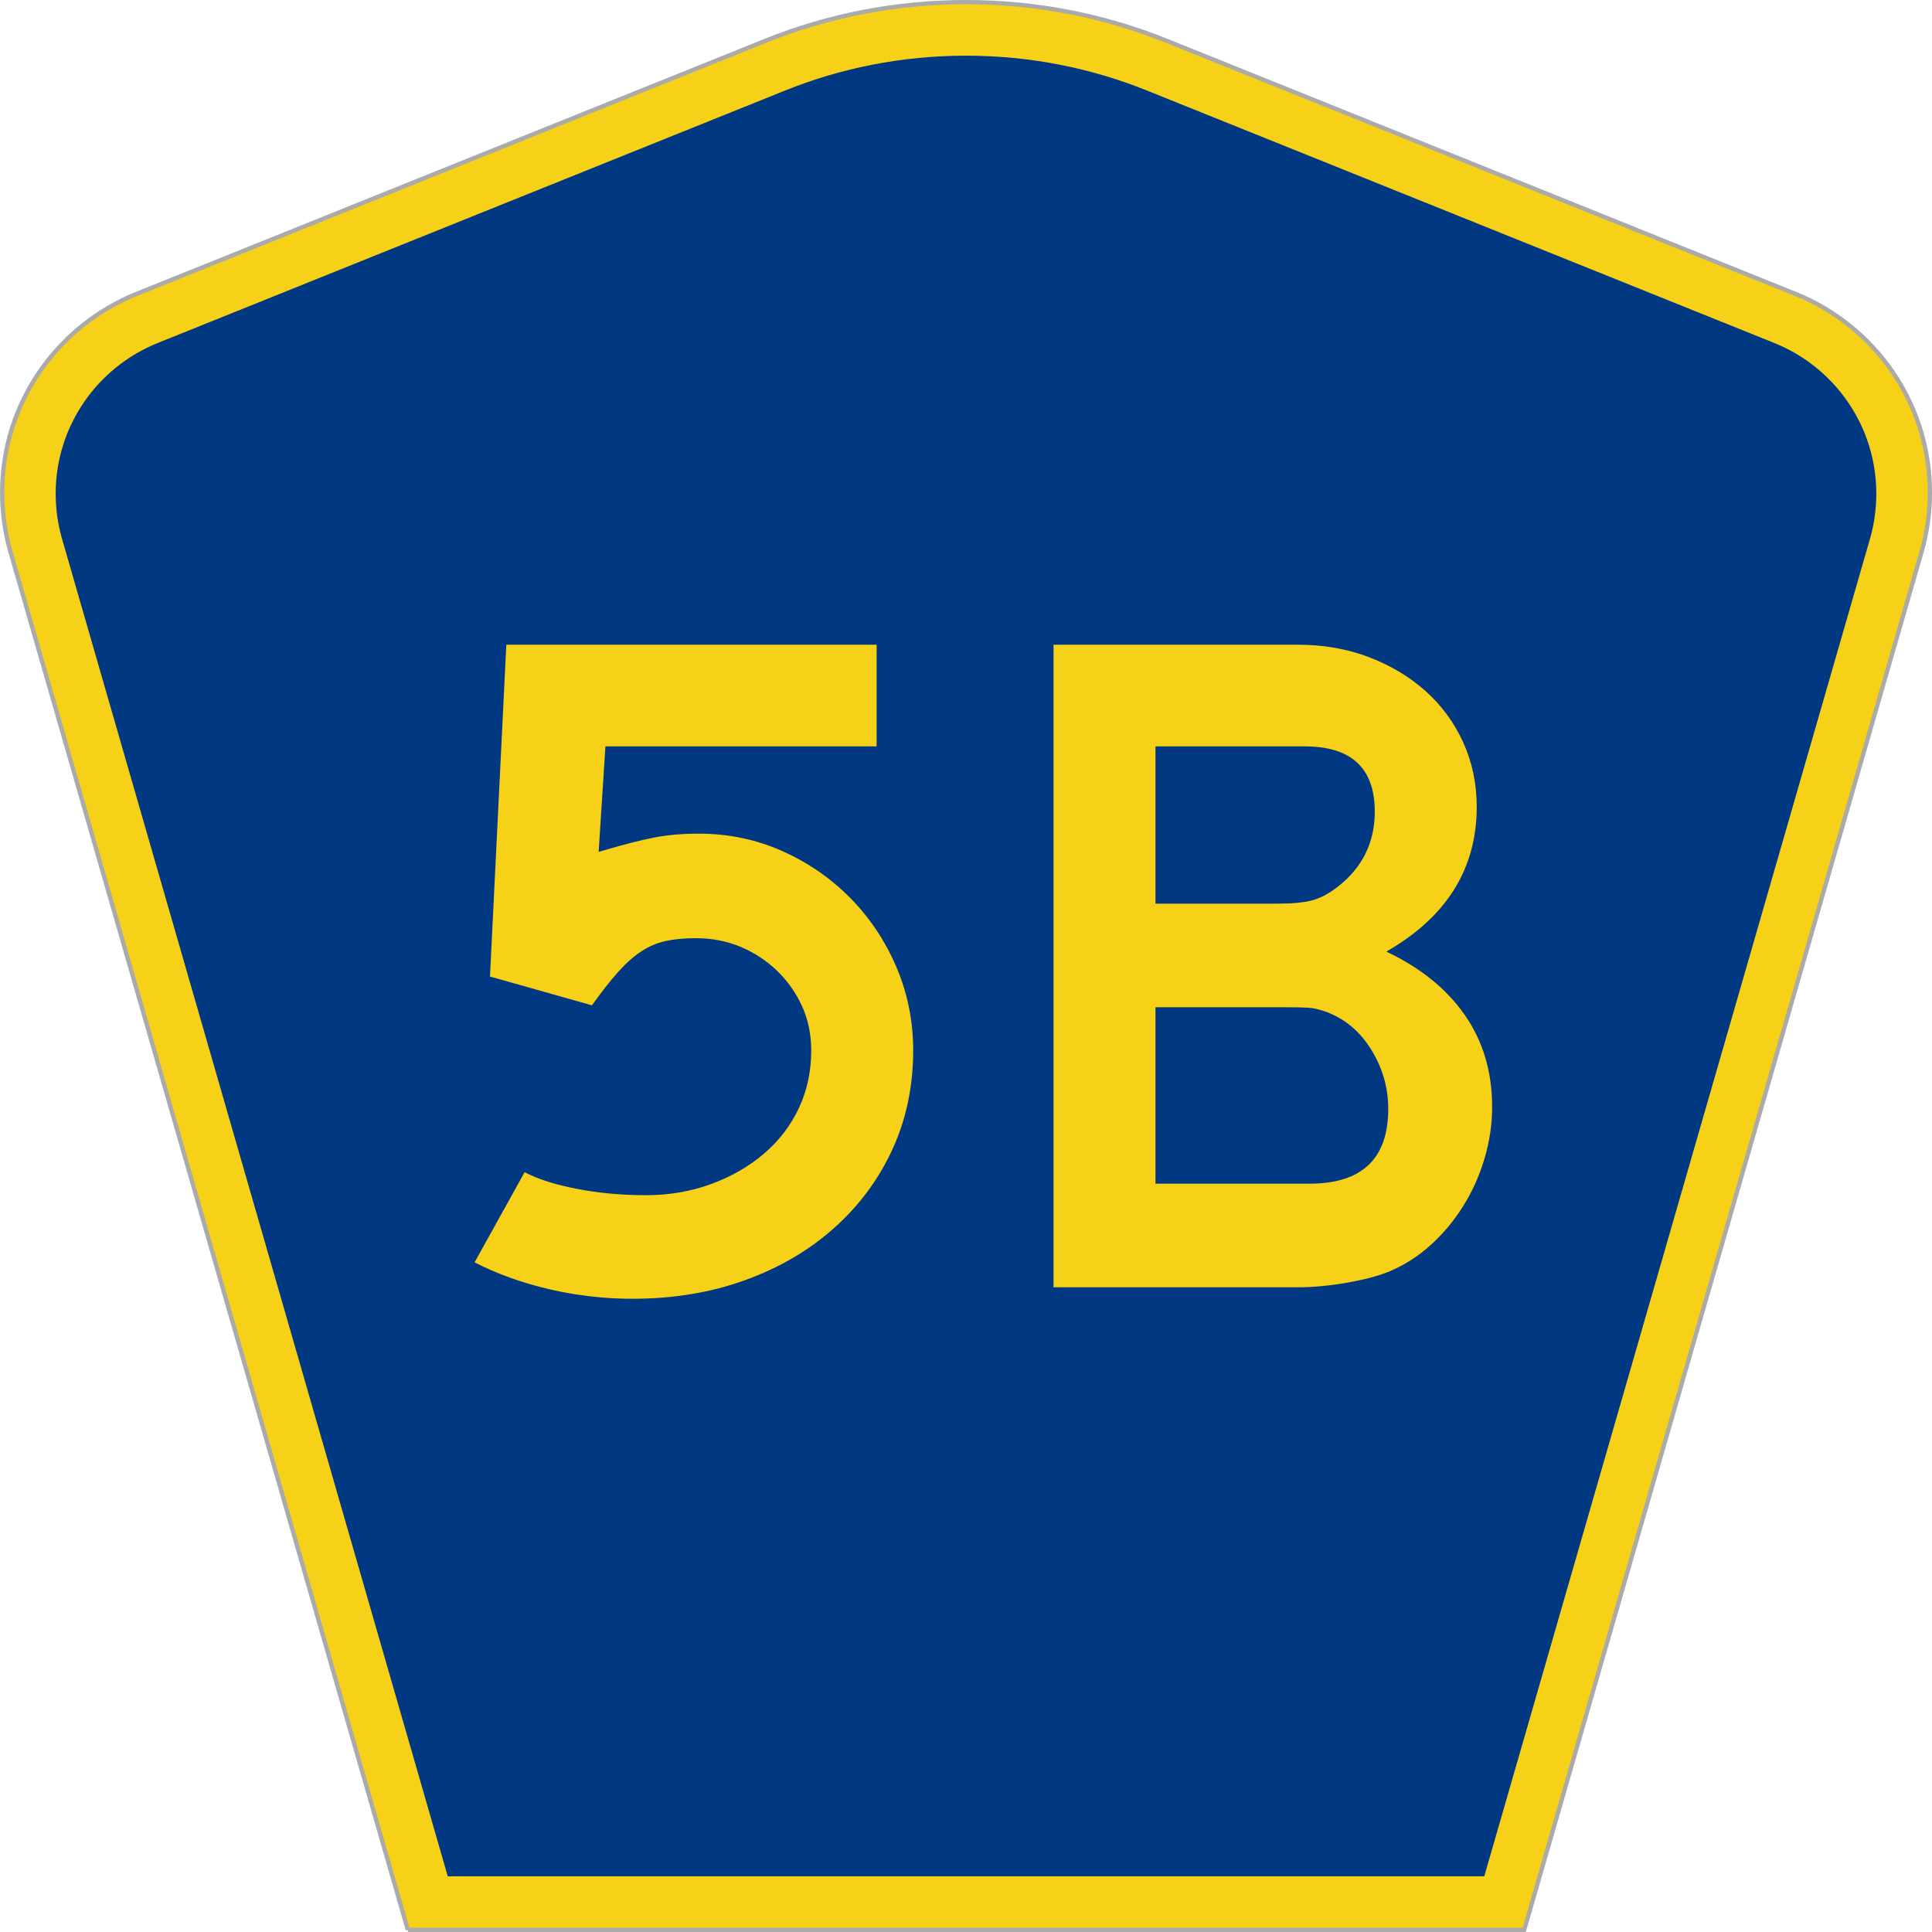
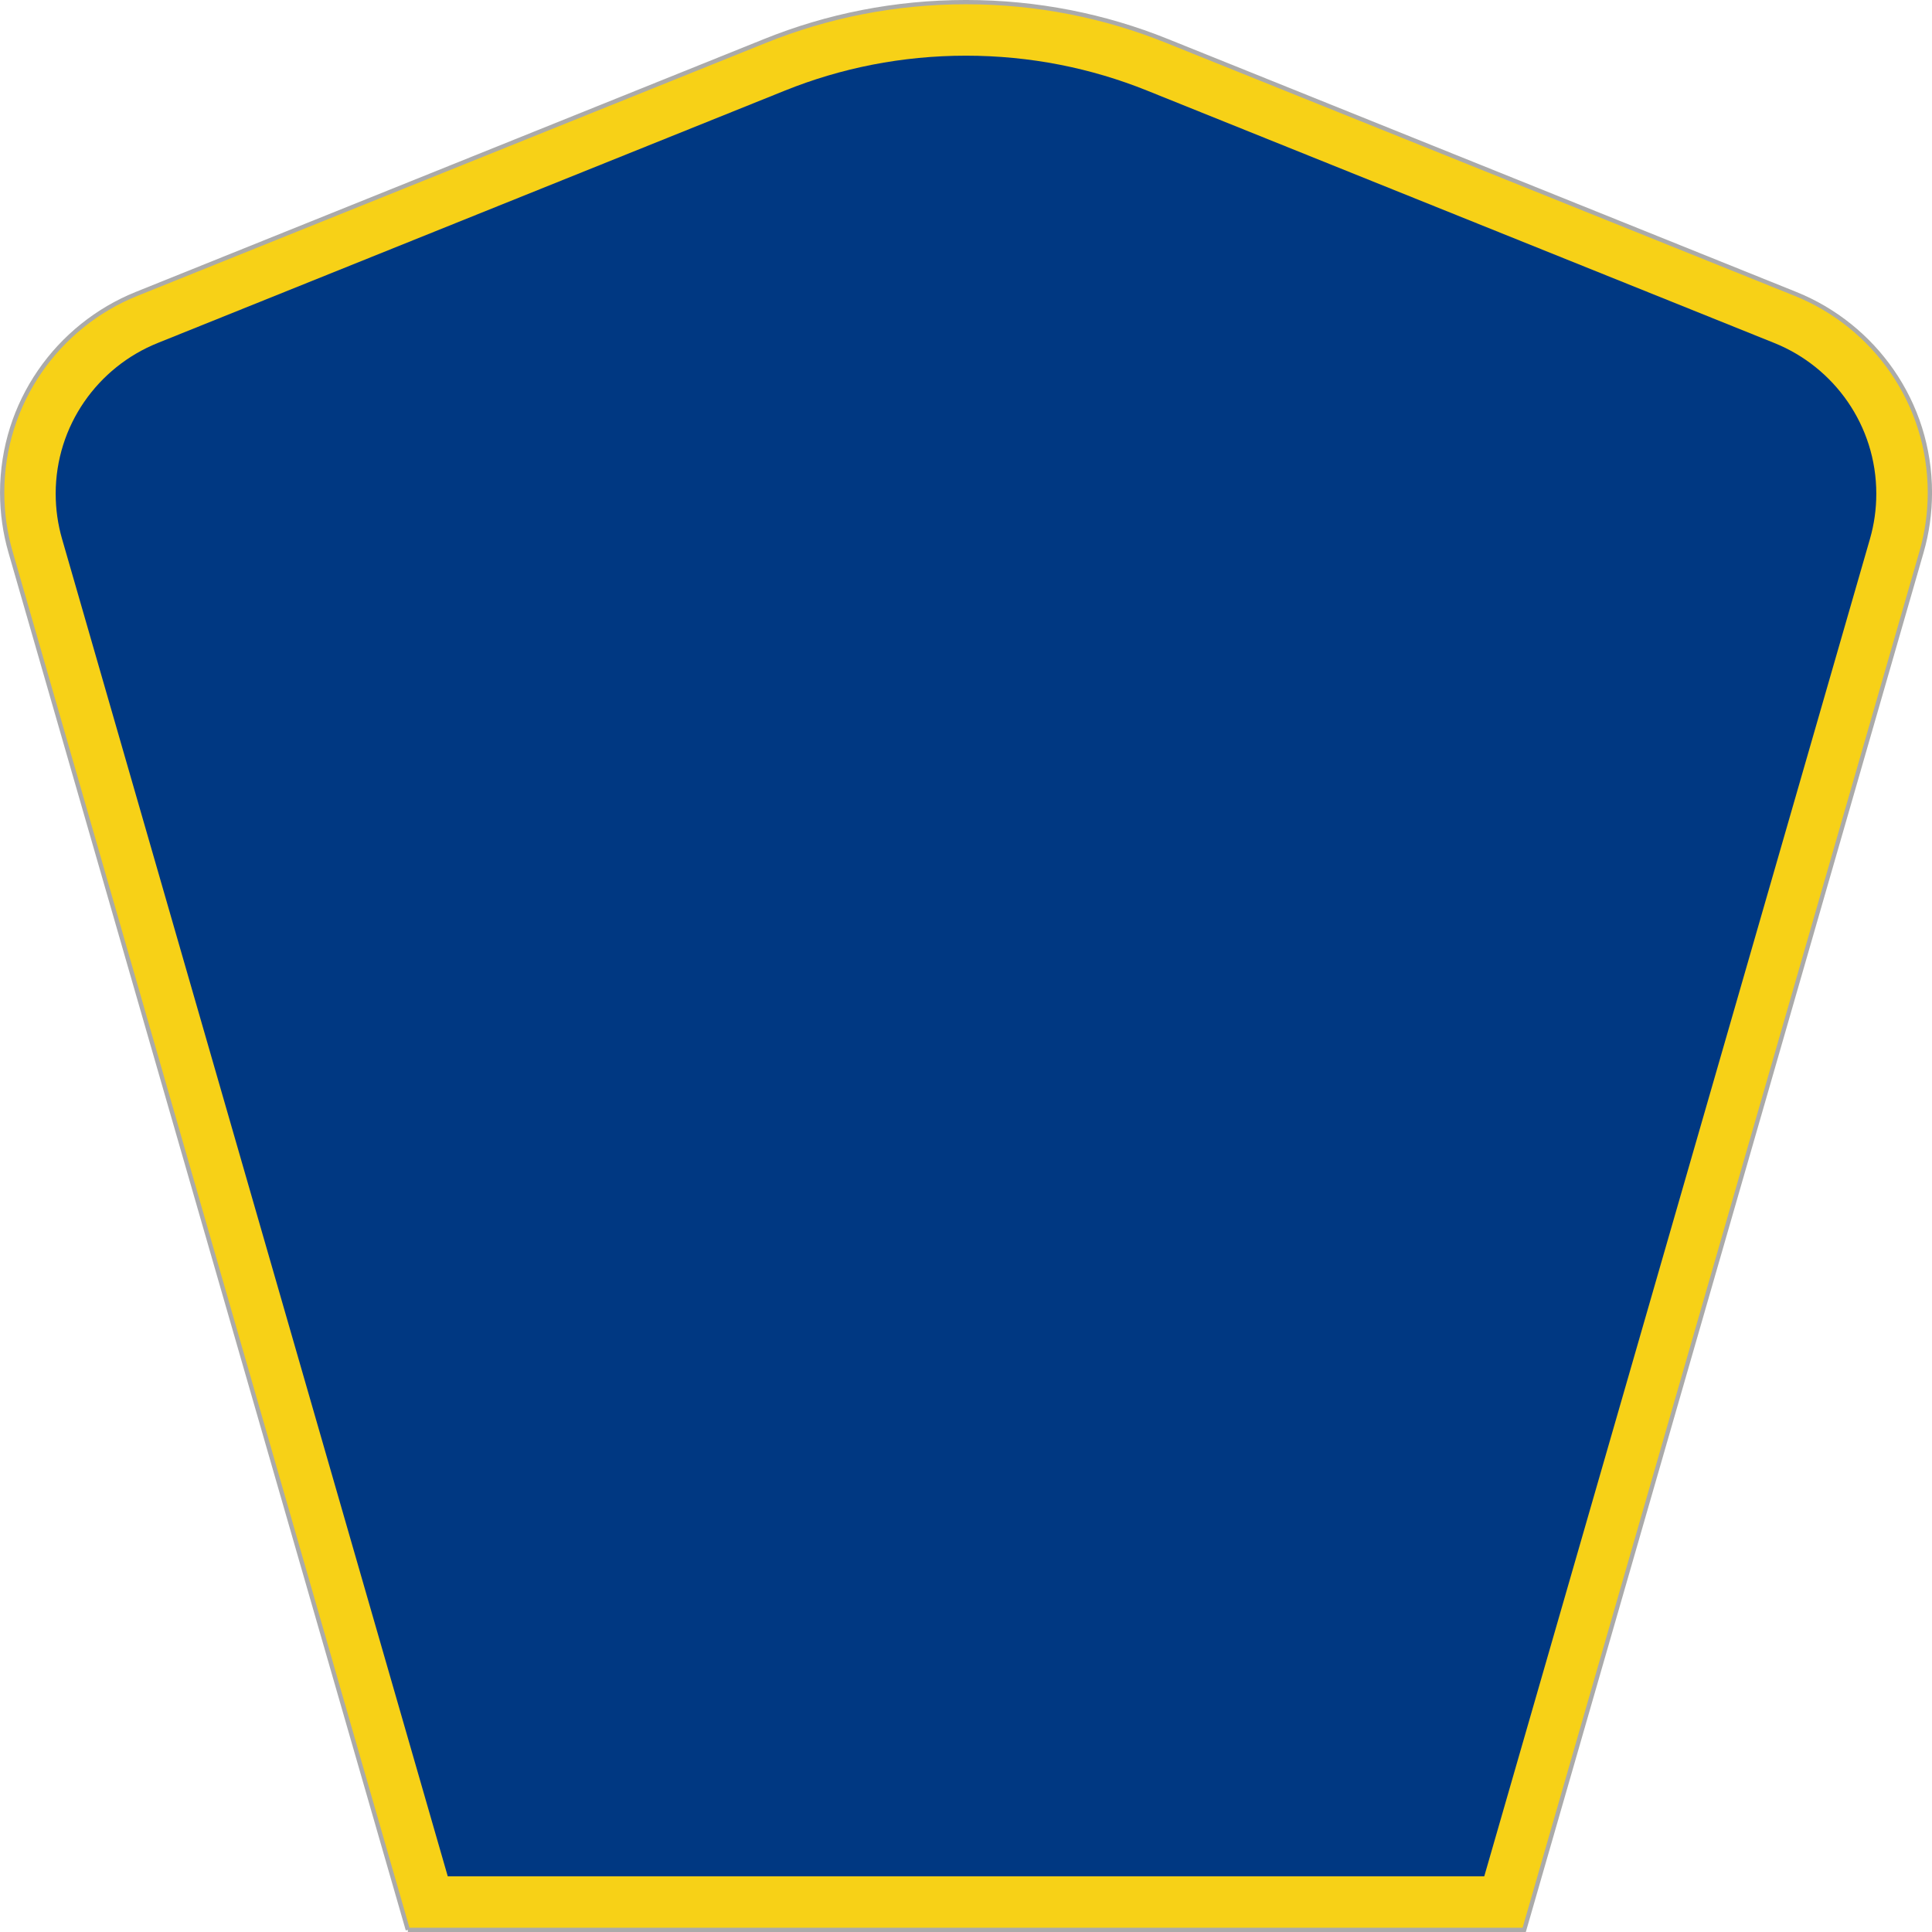
<svg xmlns="http://www.w3.org/2000/svg" xmlns:ns1="http://www.inkscape.org/namespaces/inkscape" version="1.1" width="451" height="451" id="svg2" xml:space="preserve">
  <defs id="defs6" />
  <g transform="matrix(1.25,0,0,-1.25,0,451)" id="g10">
    <g id="g12">
      <g transform="matrix(1,0,0,-1,0,360.8)" id="g14">
        <path d="M 76.164,360.398 1.961,103.07 C 0.949,99.555 0.406,95.836 0.406,91.996 0.406,75.195 10.789,60.813 25.5,54.887 L 142.895,7.637 c 11.585,-4.668 24.246,-7.239 37.511,-7.239 13.262,0 25.926,2.571 37.512,7.239 l 117.391,47.25 c 14.714,5.926 25.097,20.308 25.097,37.109 0,3.84 -0.543,7.559 -1.558,11.074 l -74.2,257.328 -208.484,0 z" ns1:connector-curvature="0" id="path16" style="fill:#f7d117;fill-opacity:1;fill-rule:evenodd;stroke:#aaaaaa;stroke-width:0.8;stroke-linecap:butt;stroke-linejoin:miter;stroke-miterlimit:4;stroke-opacity:1;stroke-dasharray:none" />
      </g>
      <path d="m 10.398,268.597 c 0,12.727 7.86,23.641 19.036,28.141 l 117.132,47.137 c 10.438,4.207 21.852,6.527 33.832,6.527 11.985,0 23.399,-2.32 33.836,-6.527 l 117.133,-47.137 c 11.176,-4.5 19.031,-15.414 19.031,-28.141 0,-2.929 -0.41,-5.742 -1.175,-8.402 l -72.039,-249.793 -193.567,0 -72.039,249.793 c -0.765,2.656 -1.18,5.473 -1.18,8.402 z" ns1:connector-curvature="0" id="path18" style="fill:#003882;fill-opacity:1;fill-rule:evenodd;stroke:none" />
-       <path d="m 170.539,164.64 c -0.004,-6.687 -1.293,-12.84 -3.863,-18.449 -2.578,-5.613 -6.199,-10.508 -10.867,-14.684 -4.672,-4.183 -10.211,-7.437 -16.618,-9.761 -6.41,-2.328 -13.445,-3.489 -21.105,-3.492 -5.27,0.003 -10.449,0.601 -15.539,1.792 -5.09,1.192 -9.731,2.86 -13.918,5.012 l 9.34,16.836 c 2.511,-1.312 5.804,-2.359 9.879,-3.133 4.07,-0.781 8.324,-1.168 12.754,-1.164 4.312,-0.004 8.351,0.684 12.125,2.059 3.769,1.371 7.062,3.25 9.878,5.64 2.813,2.387 5,5.223 6.555,8.508 1.555,3.282 2.332,6.895 2.336,10.836 -0.004,2.985 -0.574,5.731 -1.707,8.239 -1.141,2.507 -2.695,4.714 -4.668,6.625 -1.98,1.91 -4.258,3.402 -6.828,4.48 -2.578,1.07 -5.359,1.609 -8.352,1.613 -2.156,-0.004 -4.043,-0.183 -5.656,-0.539 -1.621,-0.359 -3.148,-1.015 -4.582,-1.969 -1.441,-0.957 -2.879,-2.242 -4.312,-3.851 -1.438,-1.617 -3.055,-3.676 -4.848,-6.18 l -19.039,5.375 3.051,61.969 69.156,0 0,-18.984 -50.652,0 -1.258,-19.704 c 4.429,1.313 7.902,2.211 10.418,2.688 2.515,0.477 5.269,0.715 8.261,0.715 5.508,0 10.688,-1.074 15.54,-3.223 4.847,-2.148 9.097,-5.074 12.75,-8.777 3.652,-3.703 6.527,-8.004 8.625,-12.895 2.093,-4.898 3.14,-10.09 3.144,-15.582 z m 108.117,-10.566 c 0,-3.227 -0.48,-6.449 -1.437,-9.672 -0.961,-3.227 -2.309,-6.215 -4.043,-8.957 -1.738,-2.75 -3.774,-5.168 -6.11,-7.254 -2.336,-2.094 -4.941,-3.734 -7.812,-4.922 -2.156,-0.84 -4.82,-1.527 -7.992,-2.062 -3.176,-0.539 -6.141,-0.805 -8.891,-0.805 l -45.625,0 0,120 45.625,0 c 4.785,0 9.215,-0.777 13.289,-2.328 4.07,-1.555 7.606,-3.676 10.598,-6.36 2.992,-2.687 5.328,-5.878 7.008,-9.582 1.675,-3.703 2.511,-7.703 2.515,-12 -0.004,-11.582 -5.633,-20.597 -16.886,-27.043 6.343,-2.988 11.226,-6.929 14.64,-11.824 3.414,-4.894 5.121,-10.625 5.121,-17.191 z m -21.918,55.164 c -0.004,8.117 -4.371,12.18 -13.109,12.18 l -27.844,0 0,-29.375 22.813,0 c 2.75,-0.004 4.906,0.203 6.465,0.625 1.554,0.414 3.171,1.281 4.851,2.601 4.547,3.578 6.82,8.235 6.824,13.969 z m 2.516,-55.524 c -0.004,3.938 -1.051,7.61 -3.145,11.016 -2.093,3.399 -4.879,5.758 -8.351,7.074 -1.32,0.477 -2.457,0.746 -3.414,0.805 -0.957,0.059 -2.453,0.086 -4.489,0.09 l -24.07,0 0,-32.953 28.742,0 c 9.813,-0.004 14.723,4.652 14.727,13.968 z" ns1:connector-curvature="0" id="path20" style="fill:#f7d117;fill-opacity:1;fill-rule:nonzero;stroke:none" />
    </g>
  </g>
</svg>